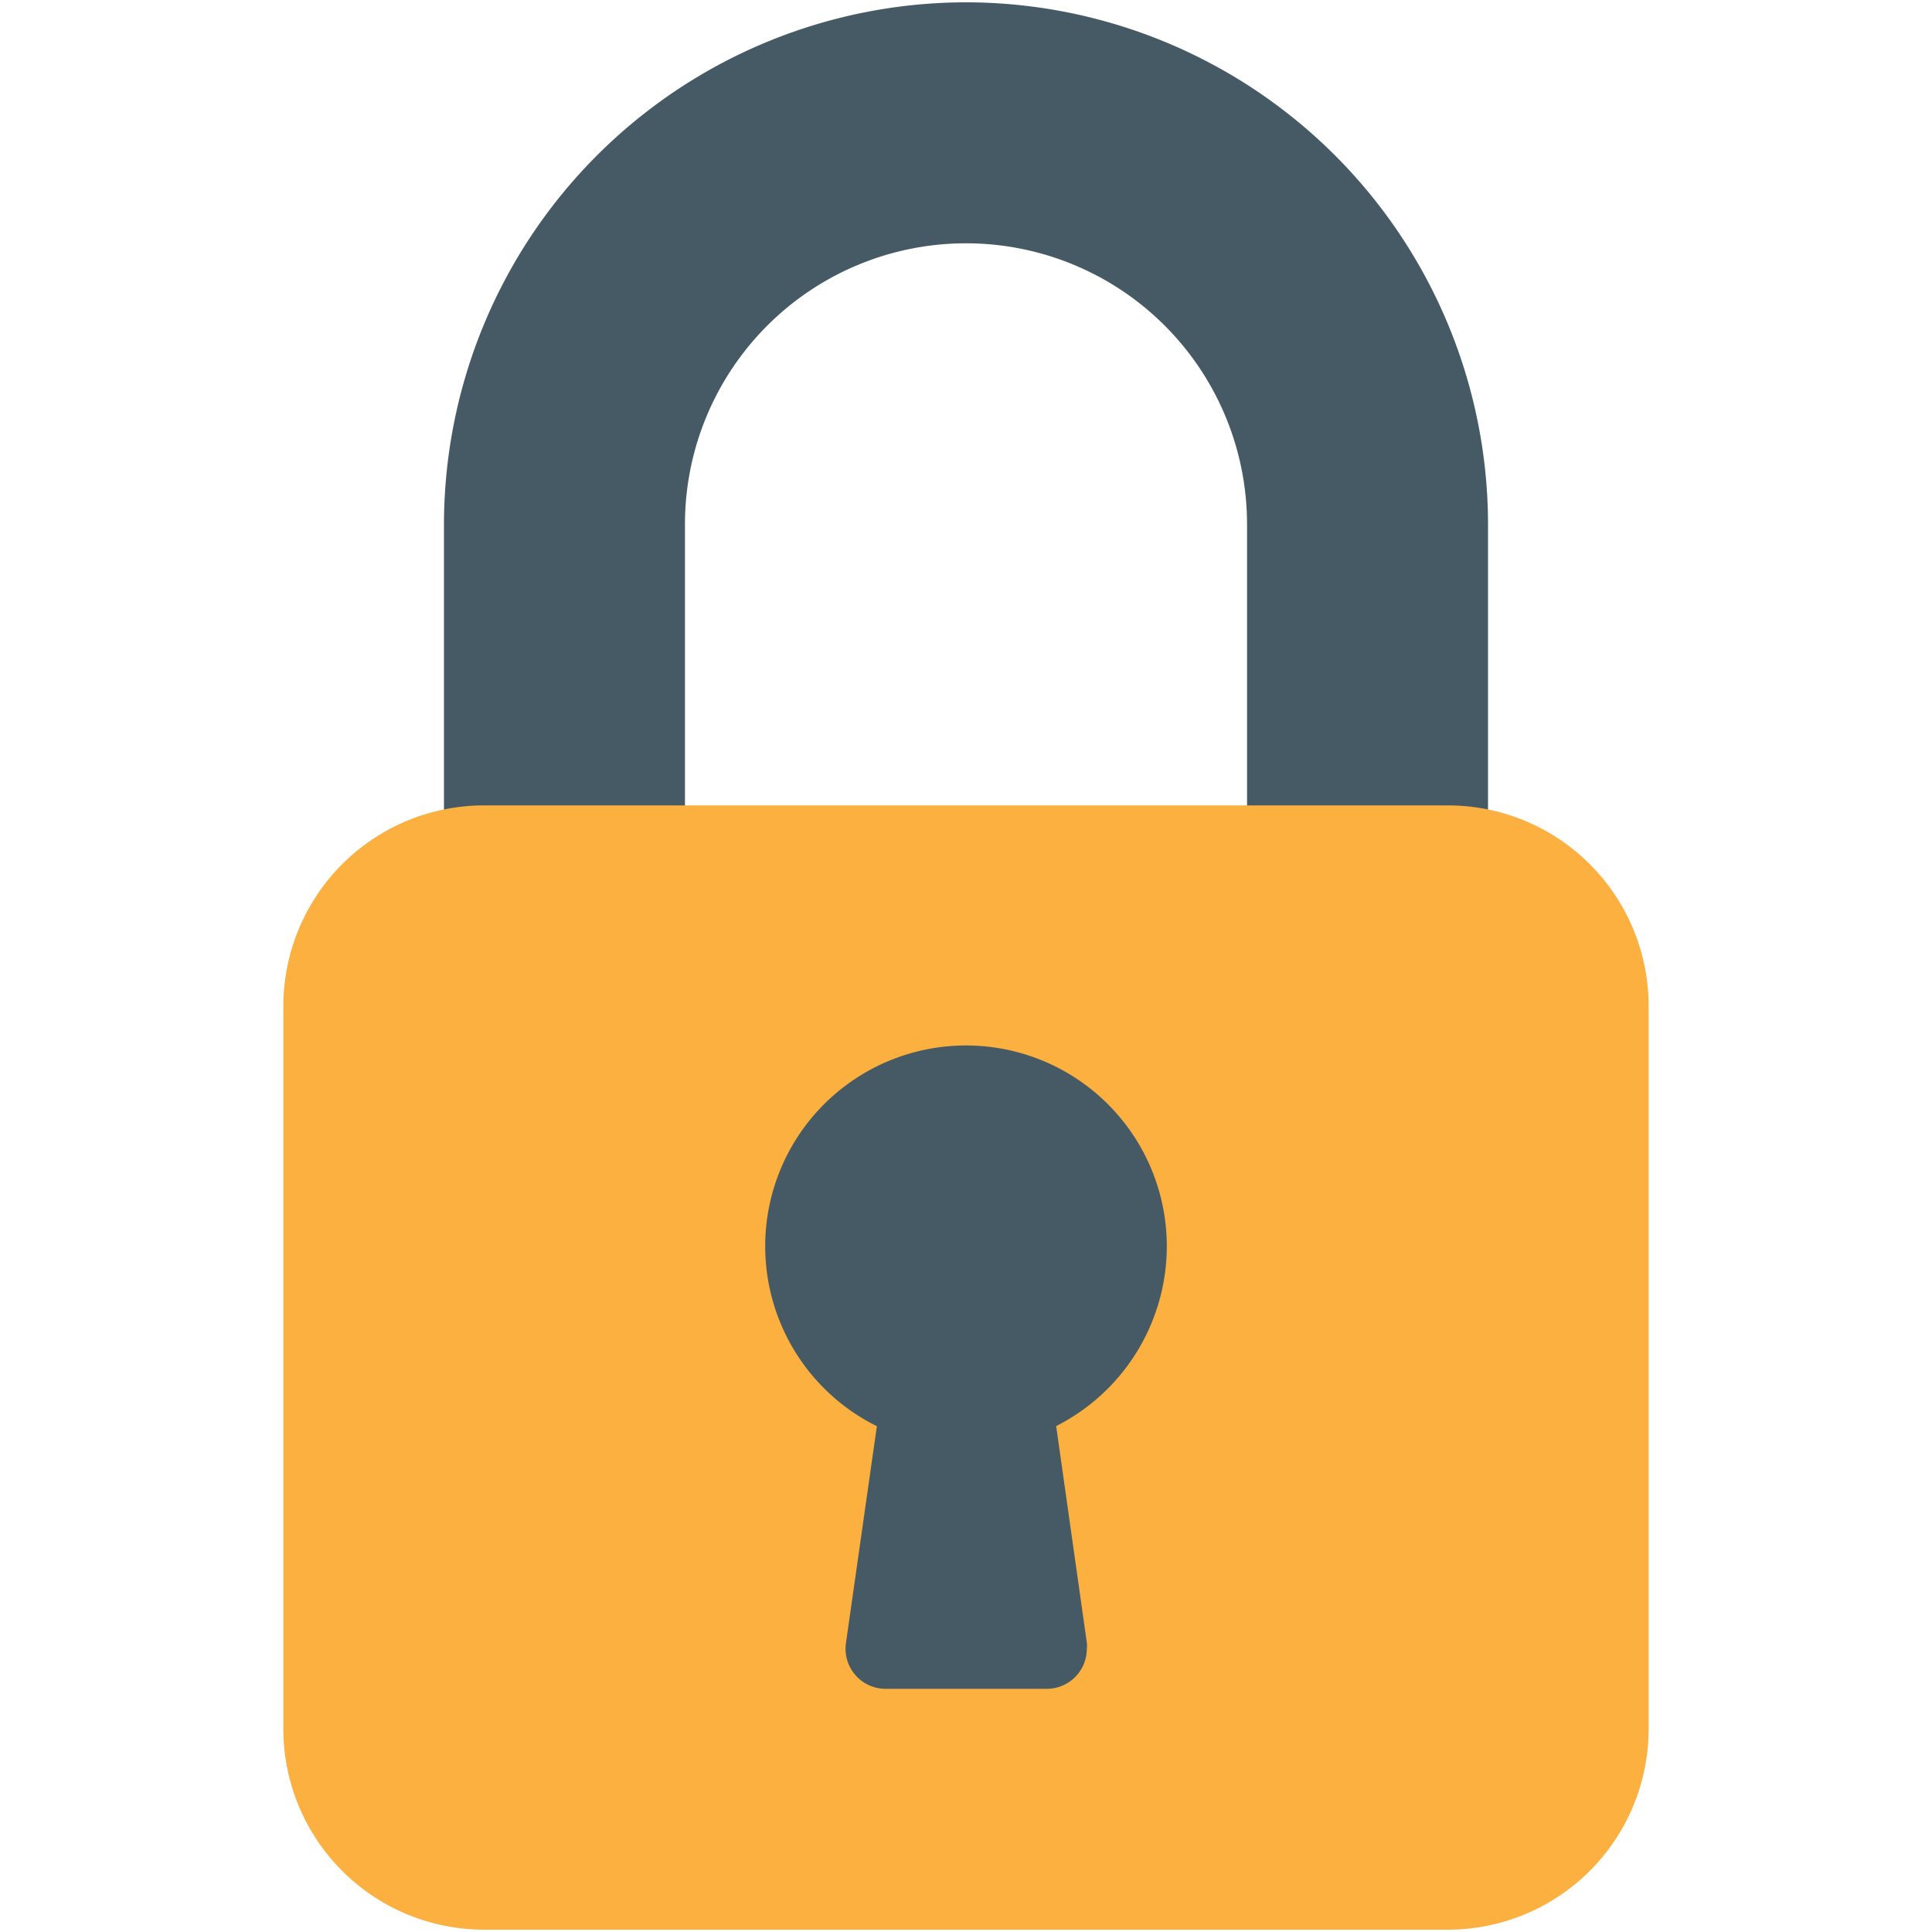
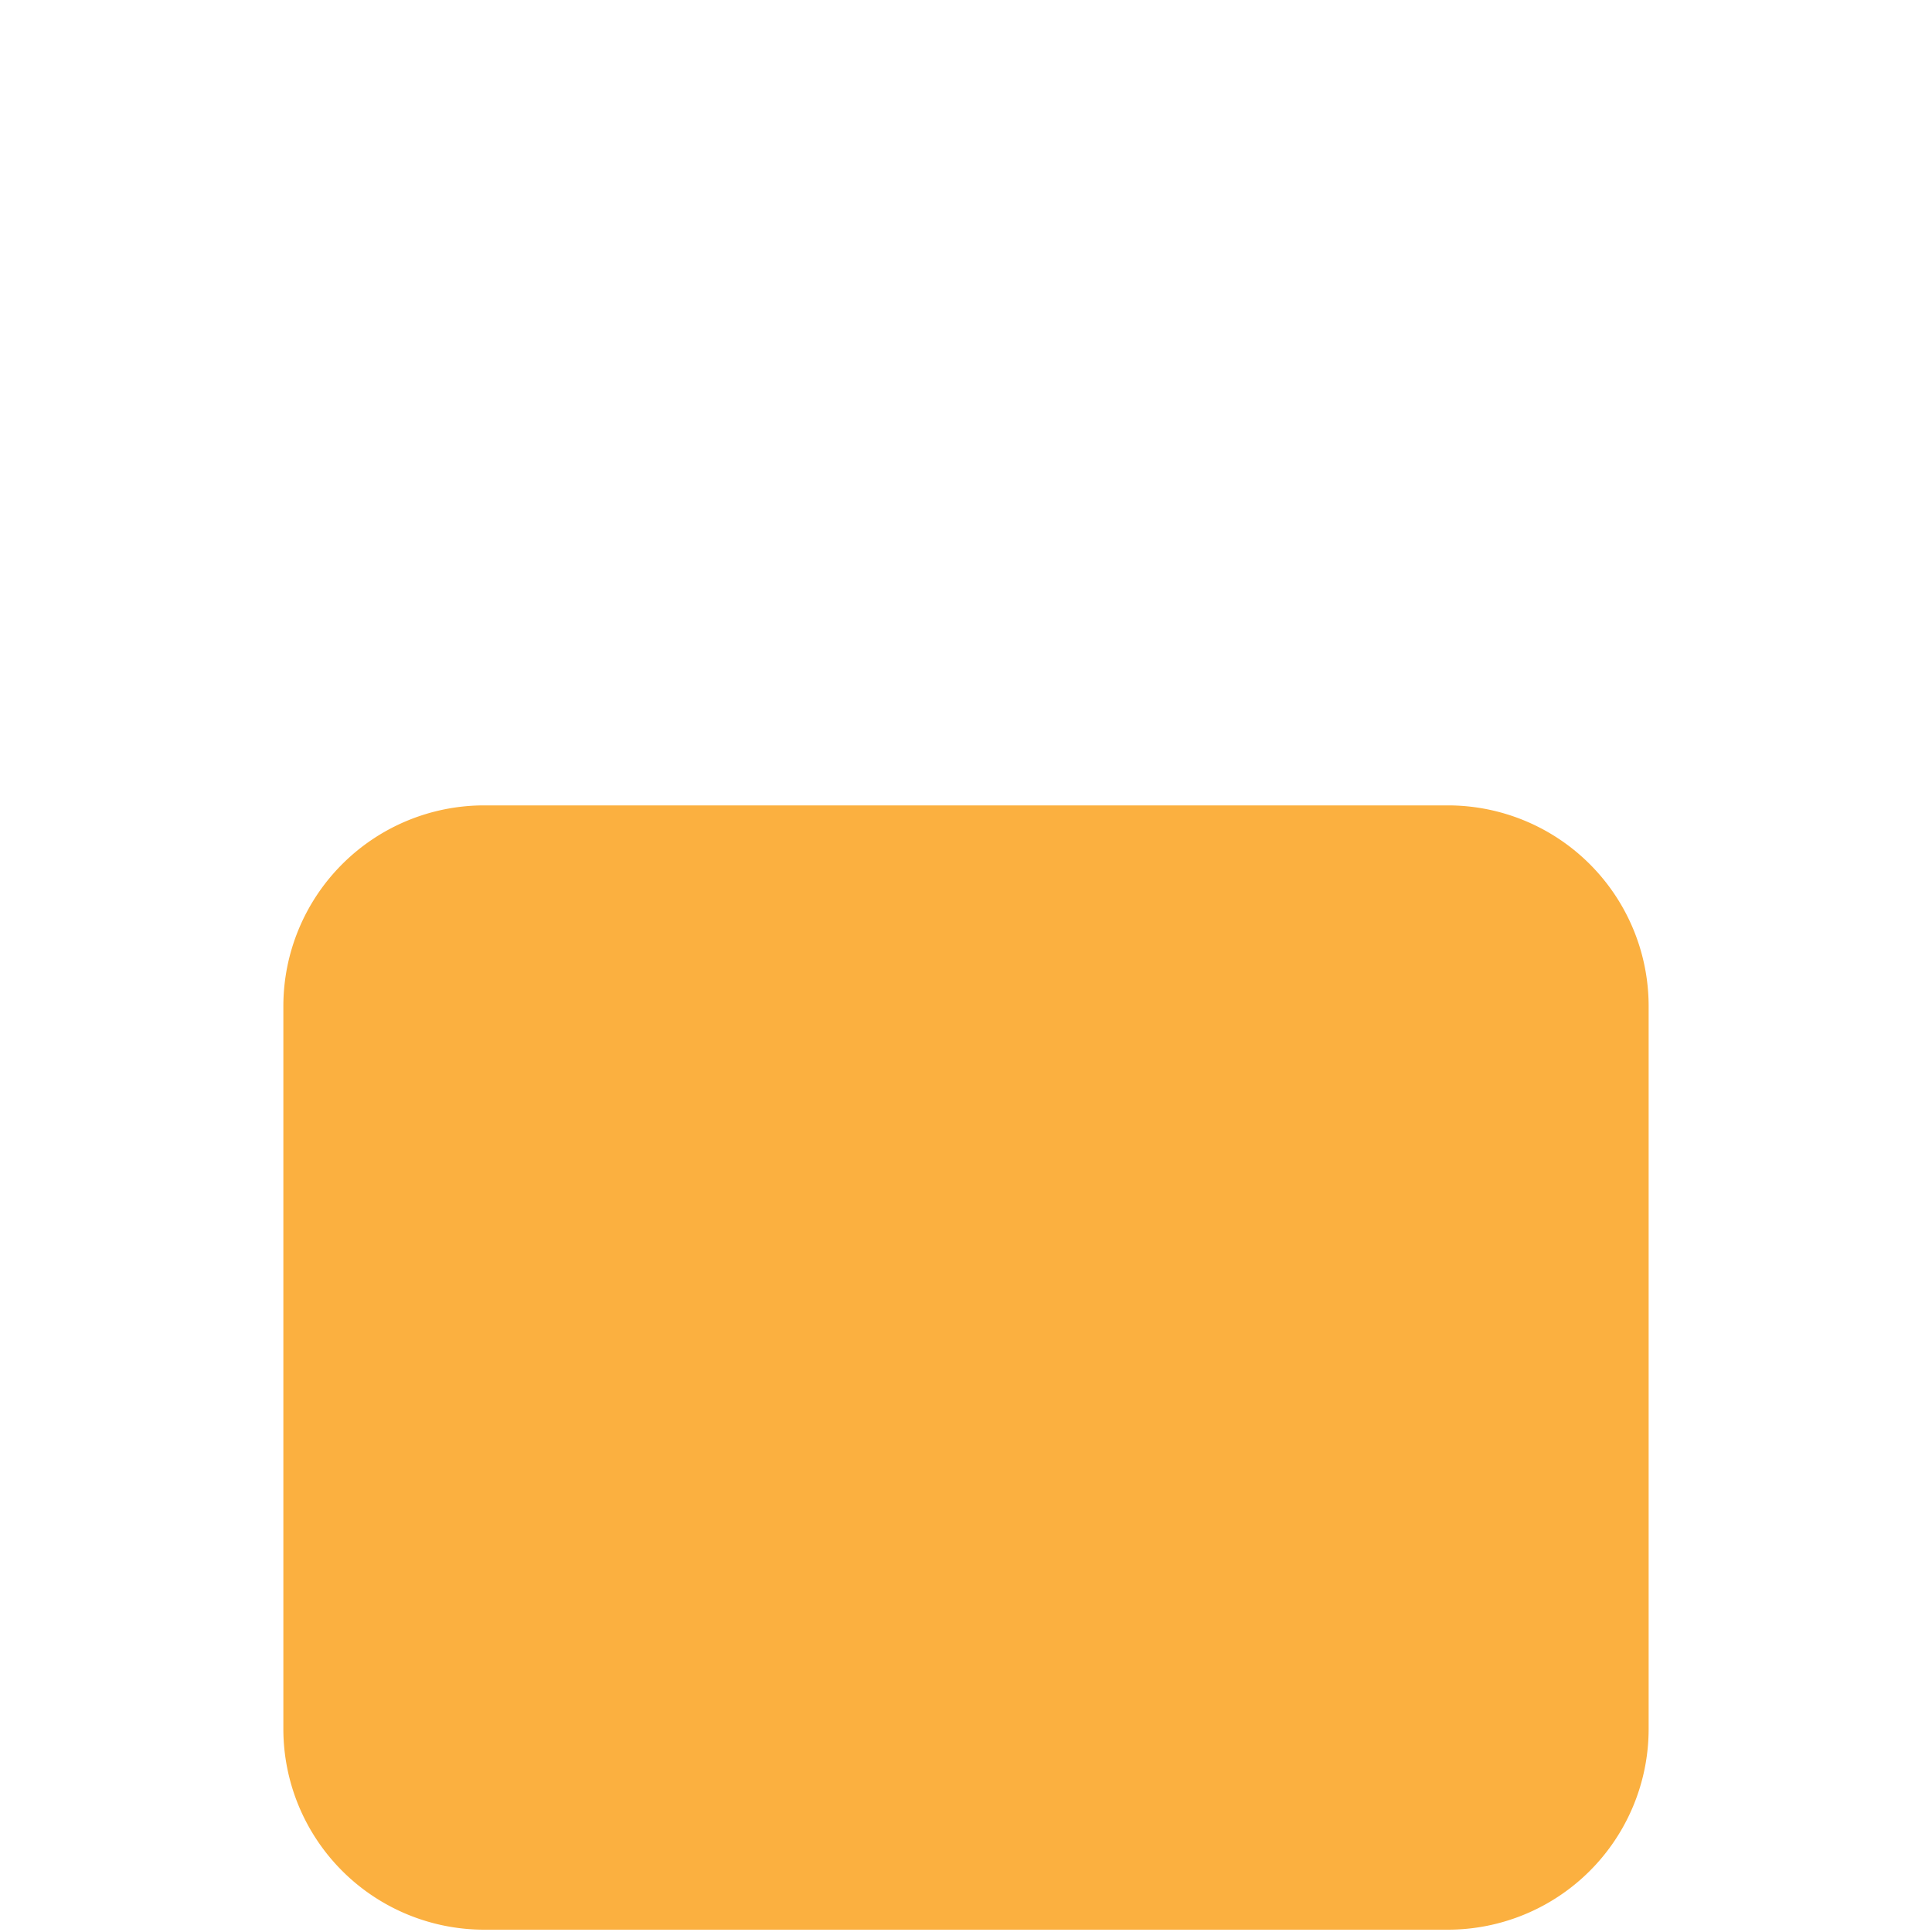
<svg xmlns="http://www.w3.org/2000/svg" id="Capa_1" data-name="Capa 1" viewBox="0 0 150 150">
  <defs>
    <style>.cls-1{fill:#455a64;}.cls-2{fill:#fbb040;}</style>
  </defs>
-   <path class="cls-1" d="M75,.18A40.57,40.57,0,0,0,34.47,40.71V65.65a3.12,3.12,0,0,0,3.12,3.11H50.06a3.12,3.12,0,0,0,3.12-3.11V40.71a21.82,21.82,0,1,1,43.64,0V65.65a3.12,3.12,0,0,0,3.12,3.11h12.47a3.12,3.12,0,0,0,3.12-3.11V40.71A40.57,40.57,0,0,0,75,.18Z" />
  <path class="cls-2" d="M37.59,62.53h74.82A15.59,15.59,0,0,1,128,78.12v56.12a15.59,15.59,0,0,1-15.59,15.58H37.59A15.59,15.59,0,0,1,22,134.24V78.12A15.59,15.59,0,0,1,37.59,62.53Z" />
-   <path class="cls-1" d="M90.59,96.82a15.59,15.59,0,1,0-22.51,13.91l-2.4,16.83a3.11,3.11,0,0,0,3.08,3.56H81.24A3.11,3.11,0,0,0,84.38,128a1.83,1.83,0,0,0,0-.47L82,110.72A15.66,15.66,0,0,0,90.59,96.82Z" />
</svg>